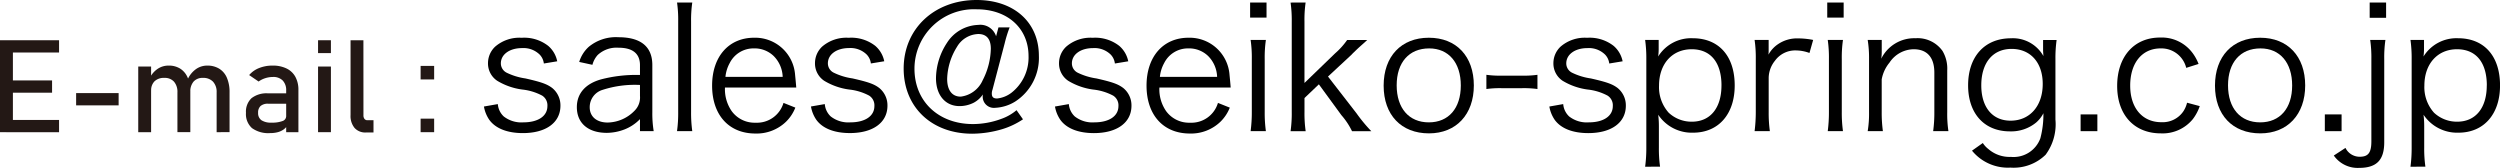
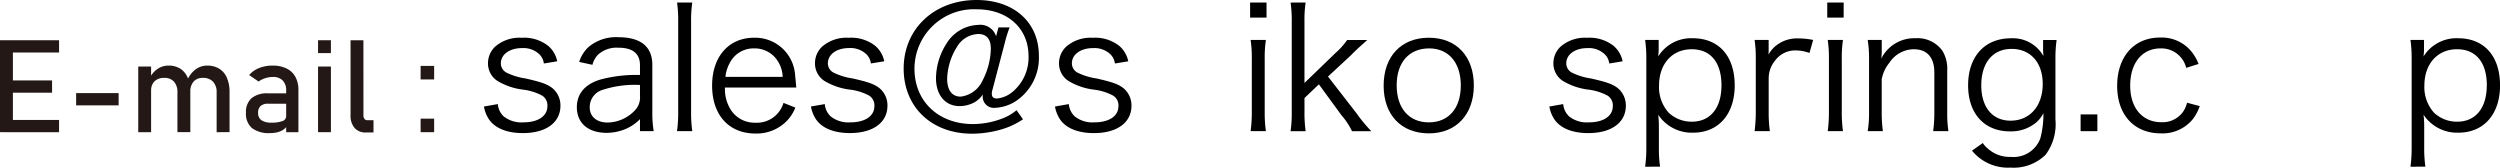
<svg xmlns="http://www.w3.org/2000/svg" width="311.046" height="20.889" viewBox="0 0 311.046 20.889">
  <defs>
    <style>.a{fill:#231815;}</style>
  </defs>
  <path class="a" d="M0,5.007H1.605V16.445H0Zm.779,0H7.348V6.533H.779Zm0,5h5.7v1.526H.779Zm0,4.917H7.348v1.526H.779Z" />
  <path class="a" d="M14.759,11.583v1.526H9.472V11.583Z" />
  <path class="a" d="M17.2,8.279H18.8v8.166H17.2ZM22.075,11.5a1.931,1.931,0,0,0-.425-1.338,1.536,1.536,0,0,0-1.2-.471,1.672,1.672,0,0,0-1.216.416,1.561,1.561,0,0,0-.428,1.172L18.637,9.7a2.907,2.907,0,0,1,.988-1.14,2.4,2.4,0,0,1,1.349-.4,2.647,2.647,0,0,1,1.463.39,2.449,2.449,0,0,1,.925,1.137,4.587,4.587,0,0,1,.318,1.8v4.956H22.075Zm4.878,0a1.865,1.865,0,0,0-.449-1.338,1.652,1.652,0,0,0-1.258-.471,1.475,1.475,0,0,0-1.157.456,1.865,1.865,0,0,0-.409,1.29L23.358,9.86a3.143,3.143,0,0,1,1.018-1.255,2.389,2.389,0,0,1,1.4-.444,2.79,2.79,0,0,1,1.506.39,2.445,2.445,0,0,1,.952,1.137,4.475,4.475,0,0,1,.327,1.8v4.956H26.953Z" />
  <path class="a" d="M31.351,15.938a2.335,2.335,0,0,1-.748-1.9,2.3,2.3,0,0,1,.685-1.817,3.038,3.038,0,0,1,2.068-.606h2.321l.111,1.29H33.365a1.367,1.367,0,0,0-.941.28,1.089,1.089,0,0,0-.31.853,1.058,1.058,0,0,0,.413.92,2.136,2.136,0,0,0,1.255.3,3.644,3.644,0,0,0,1.372-.2.646.646,0,0,0,.452-.614l.166,1.149a1.9,1.9,0,0,1-.523.543,2.269,2.269,0,0,1-.72.318,3.665,3.665,0,0,1-.921.106A3.461,3.461,0,0,1,31.351,15.938Zm4.255-4.669a1.723,1.723,0,0,0-.428-1.248,1.616,1.616,0,0,0-1.216-.444,3.115,3.115,0,0,0-.956.15,2.819,2.819,0,0,0-.829.417L31,9.341a3.082,3.082,0,0,1,1.224-.869,4.415,4.415,0,0,1,1.687-.311,3.87,3.87,0,0,1,1.739.359,2.482,2.482,0,0,1,1.1,1.038,3.333,3.333,0,0,1,.378,1.64v5.247H35.606Z" />
  <path class="a" d="M39.572,5.007h1.6v1.6h-1.6Zm0,3.272h1.6v8.166h-1.6Z" />
  <path class="a" d="M45.22,14.337a.716.716,0,0,0,.13.46.446.446,0,0,0,.366.161h.755v1.526h-.944a1.781,1.781,0,0,1-1.412-.566,2.333,2.333,0,0,1-.5-1.6V5.007h1.6Z" />
  <path class="a" d="M52.332,8.2h1.684V9.884H52.332Zm0,6.562h1.684v1.683H52.332Z" />
  <path d="M61.938,12.95a2.355,2.355,0,0,0,.736,1.537,3.563,3.563,0,0,0,2.443.737c1.832,0,2.99-.779,2.99-2.022a1.425,1.425,0,0,0-.653-1.306,6.791,6.791,0,0,0-2.484-.757,8.033,8.033,0,0,1-3.117-1.095,2.587,2.587,0,0,1-1.137-2.211,2.817,2.817,0,0,1,.906-2.043A4.61,4.61,0,0,1,64.906,4.7a4.85,4.85,0,0,1,3.306,1.011,3.393,3.393,0,0,1,1.116,1.916L67.665,7.9a1.912,1.912,0,0,0-.527-1.116,2.88,2.88,0,0,0-2.19-.8c-1.537,0-2.632.78-2.632,1.9a1.3,1.3,0,0,0,.716,1.158,7.83,7.83,0,0,0,2.338.716c2.042.464,2.716.716,3.348,1.2a2.781,2.781,0,0,1,1.011,2.191c0,2.1-1.791,3.411-4.675,3.411-1.916,0-3.39-.569-4.17-1.643a4.16,4.16,0,0,1-.674-1.664Z" />
  <path d="M79.625,14.824a5.472,5.472,0,0,1-1.937,1.284,6.21,6.21,0,0,1-2.19.421c-2.316,0-3.727-1.2-3.727-3.2,0-1.684,1.053-2.906,3.011-3.454a17.263,17.263,0,0,1,4.843-.547V8.106c0-1.431-.905-2.168-2.653-2.168a3.449,3.449,0,0,0-2.611.906,2.954,2.954,0,0,0-.653,1.22l-1.643-.357a4.176,4.176,0,0,1,1.18-1.875,5.3,5.3,0,0,1,3.706-1.2c2.779,0,4.211,1.18,4.211,3.454V14a13.5,13.5,0,0,0,.169,2.316H79.625Zm0-4.254a13.017,13.017,0,0,0-4.653.611,2.236,2.236,0,0,0-1.6,2.169c0,1.158.863,1.895,2.233,1.895a4.764,4.764,0,0,0,3.369-1.495,2.3,2.3,0,0,0,.652-1.811Z" />
  <path d="M86.132.315a15.18,15.18,0,0,0-.148,2.38V13.961a16.564,16.564,0,0,0,.148,2.358h-1.9a15.932,15.932,0,0,0,.147-2.358V2.674A15.206,15.206,0,0,0,84.237.315Z" />
  <path d="M90.2,10.887a4.772,4.772,0,0,0,.842,2.947,3.522,3.522,0,0,0,2.969,1.432A3.44,3.44,0,0,0,97.481,12.8l1.475.589A5.036,5.036,0,0,1,97.8,15.14a5.259,5.259,0,0,1-3.811,1.473c-3.306,0-5.39-2.315-5.39-5.959,0-3.6,2.063-5.959,5.222-5.959a4.979,4.979,0,0,1,5.1,4.57c.021.231.105,1.052.147,1.622Zm7.18-1.327A3.841,3.841,0,0,0,96.26,6.97a3.415,3.415,0,0,0-2.485-.948,3.3,3.3,0,0,0-2.989,1.832,4.4,4.4,0,0,0-.527,1.706Z" />
  <path d="M102.62,12.95a2.36,2.36,0,0,0,.737,1.537,3.56,3.56,0,0,0,2.442.737c1.832,0,2.991-.779,2.991-2.022a1.425,1.425,0,0,0-.653-1.306,6.807,6.807,0,0,0-2.485-.757,8.026,8.026,0,0,1-3.116-1.095A2.588,2.588,0,0,1,101.4,7.833,2.817,2.817,0,0,1,102.3,5.79,4.613,4.613,0,0,1,105.589,4.7,4.85,4.85,0,0,1,108.9,5.706a3.4,3.4,0,0,1,1.116,1.916l-1.663.274a1.918,1.918,0,0,0-.527-1.116,2.88,2.88,0,0,0-2.19-.8c-1.537,0-2.632.78-2.632,1.9a1.293,1.293,0,0,0,.716,1.158,7.82,7.82,0,0,0,2.337.716c2.043.464,2.717.716,3.348,1.2a2.781,2.781,0,0,1,1.011,2.191c0,2.1-1.79,3.411-4.675,3.411-1.916,0-3.39-.569-4.169-1.643a4.16,4.16,0,0,1-.674-1.664Z" />
  <path d="M127.278,14.845a9.668,9.668,0,0,1-2.569,1.221,13.372,13.372,0,0,1-3.749.569c-5.053,0-8.527-3.306-8.527-8.108,0-4.948,3.811-8.527,9.075-8.527,4.654,0,7.749,2.779,7.749,6.948a6.456,6.456,0,0,1-2.948,5.686,5.166,5.166,0,0,1-2.485.779A1.392,1.392,0,0,1,122.266,12a1.2,1.2,0,0,1,.021-.252,3.155,3.155,0,0,1-1.137,1.031,3.9,3.9,0,0,1-1.769.421c-1.769,0-2.927-1.368-2.927-3.473a8.167,8.167,0,0,1,1.369-4.4A4.789,4.789,0,0,1,121.7,3.1a2.056,2.056,0,0,1,2.232,1.411l.295-1.1h1.389A15.735,15.735,0,0,0,125,5.391l-1.516,5.769a1.385,1.385,0,0,0-.084.485c0,.42.19.61.653.61a3.557,3.557,0,0,0,1.79-.716,5.563,5.563,0,0,0,2.127-4.549c0-3.473-2.612-5.832-6.444-5.832a7.409,7.409,0,0,0-7.749,7.391c0,4.064,2.99,6.886,7.265,6.886a10.163,10.163,0,0,0,3.559-.653,5.935,5.935,0,0,0,1.874-1.074Zm-8.213-9.013a7.876,7.876,0,0,0-1.221,3.981c0,1.41.611,2.21,1.685,2.21a3.441,3.441,0,0,0,2.737-2.043,8.933,8.933,0,0,0,1.011-3.916c0-1.2-.527-1.832-1.558-1.832A3.19,3.19,0,0,0,119.065,5.832Z" />
  <path d="M132.984,12.95a2.361,2.361,0,0,0,.738,1.537,3.558,3.558,0,0,0,2.442.737c1.832,0,2.99-.779,2.99-2.022A1.423,1.423,0,0,0,138.5,11.9a6.791,6.791,0,0,0-2.484-.757,8.033,8.033,0,0,1-3.117-1.095,2.59,2.59,0,0,1-1.137-2.211,2.817,2.817,0,0,1,.906-2.043A4.613,4.613,0,0,1,135.954,4.7a4.851,4.851,0,0,1,3.306,1.011,3.4,3.4,0,0,1,1.115,1.916l-1.663.274a1.918,1.918,0,0,0-.526-1.116,2.883,2.883,0,0,0-2.19-.8c-1.538,0-2.632.78-2.632,1.9a1.293,1.293,0,0,0,.716,1.158,7.81,7.81,0,0,0,2.337.716c2.042.464,2.716.716,3.348,1.2a2.781,2.781,0,0,1,1.011,2.191c0,2.1-1.79,3.411-4.675,3.411-1.916,0-3.39-.569-4.169-1.643a4.16,4.16,0,0,1-.674-1.664Z" />
-   <path d="M144.25,10.887a4.772,4.772,0,0,0,.842,2.947,3.523,3.523,0,0,0,2.97,1.432,3.442,3.442,0,0,0,3.474-2.463l1.474.589a5.049,5.049,0,0,1-1.158,1.748,5.26,5.26,0,0,1-3.811,1.473c-3.307,0-5.391-2.315-5.391-5.959,0-3.6,2.063-5.959,5.222-5.959a4.979,4.979,0,0,1,5.1,4.57c.021.231.105,1.052.147,1.622Zm7.181-1.327a3.846,3.846,0,0,0-1.117-2.59,3.411,3.411,0,0,0-2.484-.948,3.3,3.3,0,0,0-2.99,1.832,4.4,4.4,0,0,0-.527,1.706Z" />
  <path d="M157.58.315V2.189h-2.043V.315ZM157.5,4.969a15.13,15.13,0,0,0-.147,2.38v6.59a16.625,16.625,0,0,0,.147,2.38h-1.9a18.158,18.158,0,0,0,.148-2.38V7.349a15.35,15.35,0,0,0-.148-2.38Z" />
  <path d="M162.444.315A15,15,0,0,0,162.3,2.7v7.622l3.812-3.684a9.146,9.146,0,0,0,1.5-1.664h2.5c-.294.274-.294.274-.863.779-.21.19-.463.422-.758.716-.189.169-.295.295-.337.337l-2.926,2.717,3.558,4.59a19.51,19.51,0,0,0,1.832,2.211h-2.4a8.935,8.935,0,0,0-1.326-2l-2.8-3.832-1.79,1.705v1.77a15.6,15.6,0,0,0,.148,2.358H160.57a15.671,15.671,0,0,0,.147-2.38V2.7a15.317,15.317,0,0,0-.147-2.38Z" />
  <path d="M172.151,10.654c0-3.642,2.19-5.959,5.622-5.959s5.6,2.317,5.6,5.939c0,3.6-2.19,5.959-5.581,5.959C174.341,16.593,172.151,14.3,172.151,10.654Zm1.621-.042c0,2.865,1.538,4.612,4,4.612s3.98-1.747,3.98-4.59-1.516-4.612-3.938-4.612C175.31,6.022,173.772,7.77,173.772,10.612Z" />
-   <path d="M184.934,9.307a12.006,12.006,0,0,0,1.916.105h2.5a12.134,12.134,0,0,0,1.937-.105v1.769a12.294,12.294,0,0,0-1.937-.105h-2.5a12.327,12.327,0,0,0-1.916.105Z" />
  <path d="M194.493,12.95a2.365,2.365,0,0,0,.737,1.537,3.563,3.563,0,0,0,2.443.737c1.832,0,2.99-.779,2.99-2.022a1.423,1.423,0,0,0-.653-1.306,6.792,6.792,0,0,0-2.485-.757,8.033,8.033,0,0,1-3.116-1.095,2.587,2.587,0,0,1-1.137-2.211,2.817,2.817,0,0,1,.906-2.043A4.612,4.612,0,0,1,197.462,4.7a4.852,4.852,0,0,1,3.307,1.011,3.4,3.4,0,0,1,1.115,1.916l-1.663.274a1.912,1.912,0,0,0-.527-1.116,2.88,2.88,0,0,0-2.19-.8c-1.537,0-2.631.78-2.631,1.9a1.294,1.294,0,0,0,.715,1.158,7.83,7.83,0,0,0,2.338.716c2.042.464,2.716.716,3.348,1.2a2.781,2.781,0,0,1,1.011,2.191c0,2.1-1.79,3.411-4.675,3.411-1.916,0-3.39-.569-4.17-1.643a4.176,4.176,0,0,1-.673-1.664Z" />
  <path d="M204.685,20.741a17.339,17.339,0,0,0,.148-2.358V7.391a16.644,16.644,0,0,0-.148-2.422h1.685v1.2a6.957,6.957,0,0,1-.063.863,4.814,4.814,0,0,1,4.3-2.274c3.243,0,5.222,2.211,5.222,5.875,0,3.579-2.021,5.875-5.18,5.875a5.016,5.016,0,0,1-4.337-2.233,11.8,11.8,0,0,1,.084,1.474v2.611a16.035,16.035,0,0,0,.147,2.38Zm9.5-10.107c0-2.864-1.348-4.507-3.706-4.507-2.422,0-4.064,1.811-4.064,4.527a4.754,4.754,0,0,0,1.2,3.369A4.151,4.151,0,0,0,210.5,15.14C212.792,15.14,214.182,13.435,214.182,10.634Z" />
  <path d="M225.131,6.591a4.987,4.987,0,0,0-1.705-.317,3.107,3.107,0,0,0-2.59,1.286,3.465,3.465,0,0,0-.779,2.1v4.3a16.516,16.516,0,0,0,.147,2.358h-1.9a19.269,19.269,0,0,0,.148-2.38V7.349a15.3,15.3,0,0,0-.148-2.38h1.748v1.2a6.137,6.137,0,0,1-.021.631,3.681,3.681,0,0,1,1.158-1.284,4.194,4.194,0,0,1,2.527-.738,9.709,9.709,0,0,1,1.874.19Z" />
  <path d="M229.385.315V2.189h-2.042V.315ZM229.3,4.969a15.115,15.115,0,0,0-.148,2.38v6.59a16.618,16.618,0,0,0,.148,2.38h-1.895a18.329,18.329,0,0,0,.147-2.38V7.349a15.488,15.488,0,0,0-.147-2.38Z" />
  <path d="M232.375,16.319a13.372,13.372,0,0,0,.169-2.38V7.349a14.161,14.161,0,0,0-.169-2.38h1.748V6.4a5.673,5.673,0,0,1-.063.906,4.573,4.573,0,0,1,4.253-2.548,3.8,3.8,0,0,1,3.37,1.579,4.3,4.3,0,0,1,.589,2.422v5.2a14.2,14.2,0,0,0,.148,2.358h-1.9a16.872,16.872,0,0,0,.148-2.38V9.033c0-1.895-.905-2.906-2.569-2.906a3.666,3.666,0,0,0-3.011,1.664,4.511,4.511,0,0,0-.969,2.084v4.064a16.872,16.872,0,0,0,.148,2.38Z" />
  <path d="M246.7,17.793a2.93,2.93,0,0,0,.674.737,4.023,4.023,0,0,0,2.821.99,3.545,3.545,0,0,0,3.664-2.317,11.682,11.682,0,0,0,.379-3.116,3.818,3.818,0,0,1-.905,1.158,4.891,4.891,0,0,1-3.264,1.1c-3.18,0-5.2-2.211-5.2-5.728,0-3.579,2.063-5.853,5.327-5.853a4.354,4.354,0,0,1,4.043,2.211c-.021-.359-.042-.527-.042-.8v-1.2h1.684a16.264,16.264,0,0,0-.147,2.358v7.539a6.37,6.37,0,0,1-1.221,4.38,5.68,5.68,0,0,1-4.38,1.6,5.765,5.765,0,0,1-4.78-2.107Zm3.453-2.779c2.4,0,4-1.832,4-4.57,0-2.653-1.516-4.359-3.875-4.359-2.337,0-3.769,1.727-3.769,4.527C246.505,13.35,247.9,15.014,250.148,15.014Z" />
  <path d="M260.951,14.234v2.085h-2.085V14.234Z" />
  <path d="M272.006,8.443a3.18,3.18,0,0,0-3.18-2.421c-2.316,0-3.79,1.811-3.79,4.632,0,2.781,1.516,4.549,3.874,4.549a3.113,3.113,0,0,0,2.738-1.348,3.42,3.42,0,0,0,.463-1.074l1.579.421a5.755,5.755,0,0,1-.863,1.622,4.851,4.851,0,0,1-3.98,1.769c-3.306,0-5.432-2.295-5.432-5.9,0-3.642,2.1-6.021,5.327-6.021a4.775,4.775,0,0,1,4.064,1.936,5.728,5.728,0,0,1,.737,1.348Z" />
-   <path d="M275.585,10.654c0-3.642,2.19-5.959,5.623-5.959s5.6,2.317,5.6,5.939c0,3.6-2.19,5.959-5.58,5.959C277.775,16.593,275.585,14.3,275.585,10.654Zm1.622-.042c0,2.865,1.537,4.612,4,4.612s3.98-1.747,3.98-4.59-1.517-4.612-3.938-4.612C278.744,6.022,277.207,7.77,277.207,10.612Z" />
-   <path d="M291.336,14.234v2.085h-2.084V14.234Z" />
-   <path d="M296.79,4.969a15.13,15.13,0,0,0-.147,2.38V17.688c0,2.232-.948,3.2-3.138,3.2a3.622,3.622,0,0,1-3.137-1.537l1.453-.949a1.959,1.959,0,0,0,1.769,1.1c1.074,0,1.452-.506,1.452-1.937V7.349a15.3,15.3,0,0,0-.147-2.38Zm.085-4.654v1.9h-2.043V.315Z" />
  <path d="M299.907,20.741a17.34,17.34,0,0,0,.147-2.358V7.391a16.655,16.655,0,0,0-.147-2.422h1.684v1.2a6.957,6.957,0,0,1-.063.863,4.816,4.816,0,0,1,4.3-2.274c3.242,0,5.222,2.211,5.222,5.875,0,3.579-2.022,5.875-5.18,5.875a5.019,5.019,0,0,1-4.338-2.233,11.8,11.8,0,0,1,.084,1.474v2.611a15.89,15.89,0,0,0,.148,2.38Zm9.5-10.107c0-2.864-1.347-4.507-3.706-4.507-2.421,0-4.064,1.811-4.064,4.527a4.758,4.758,0,0,0,1.2,3.369,4.155,4.155,0,0,0,2.885,1.117C308.014,15.14,309.4,13.435,309.4,10.634Z" />
</svg>